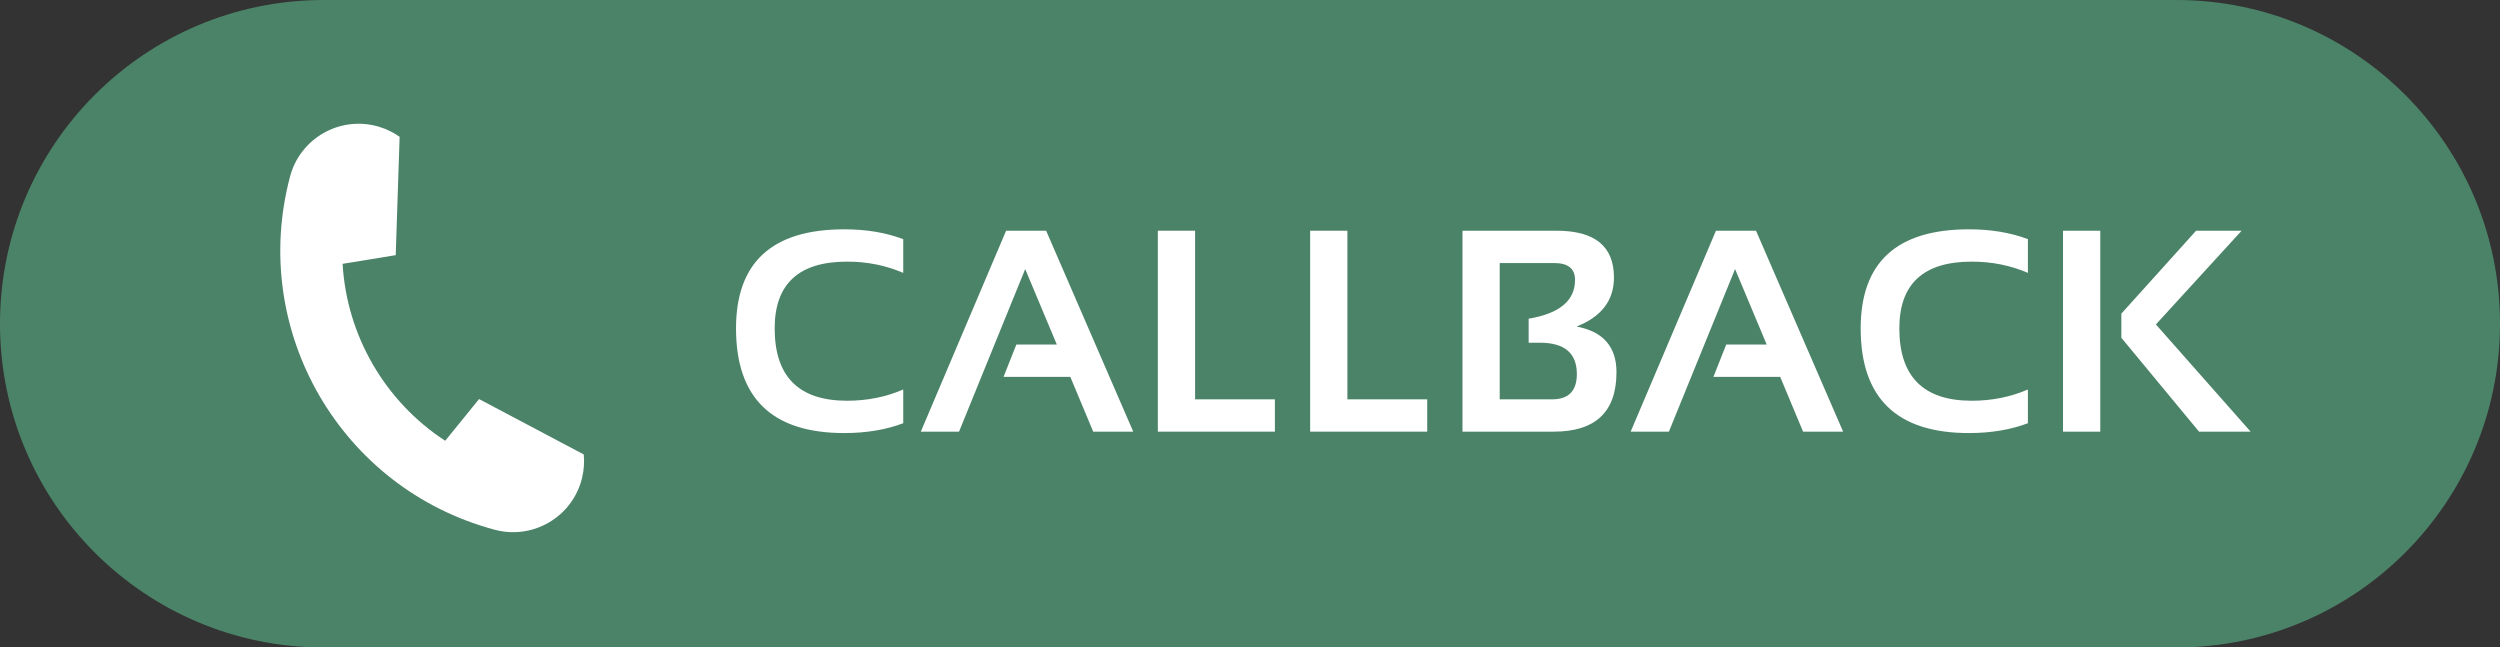
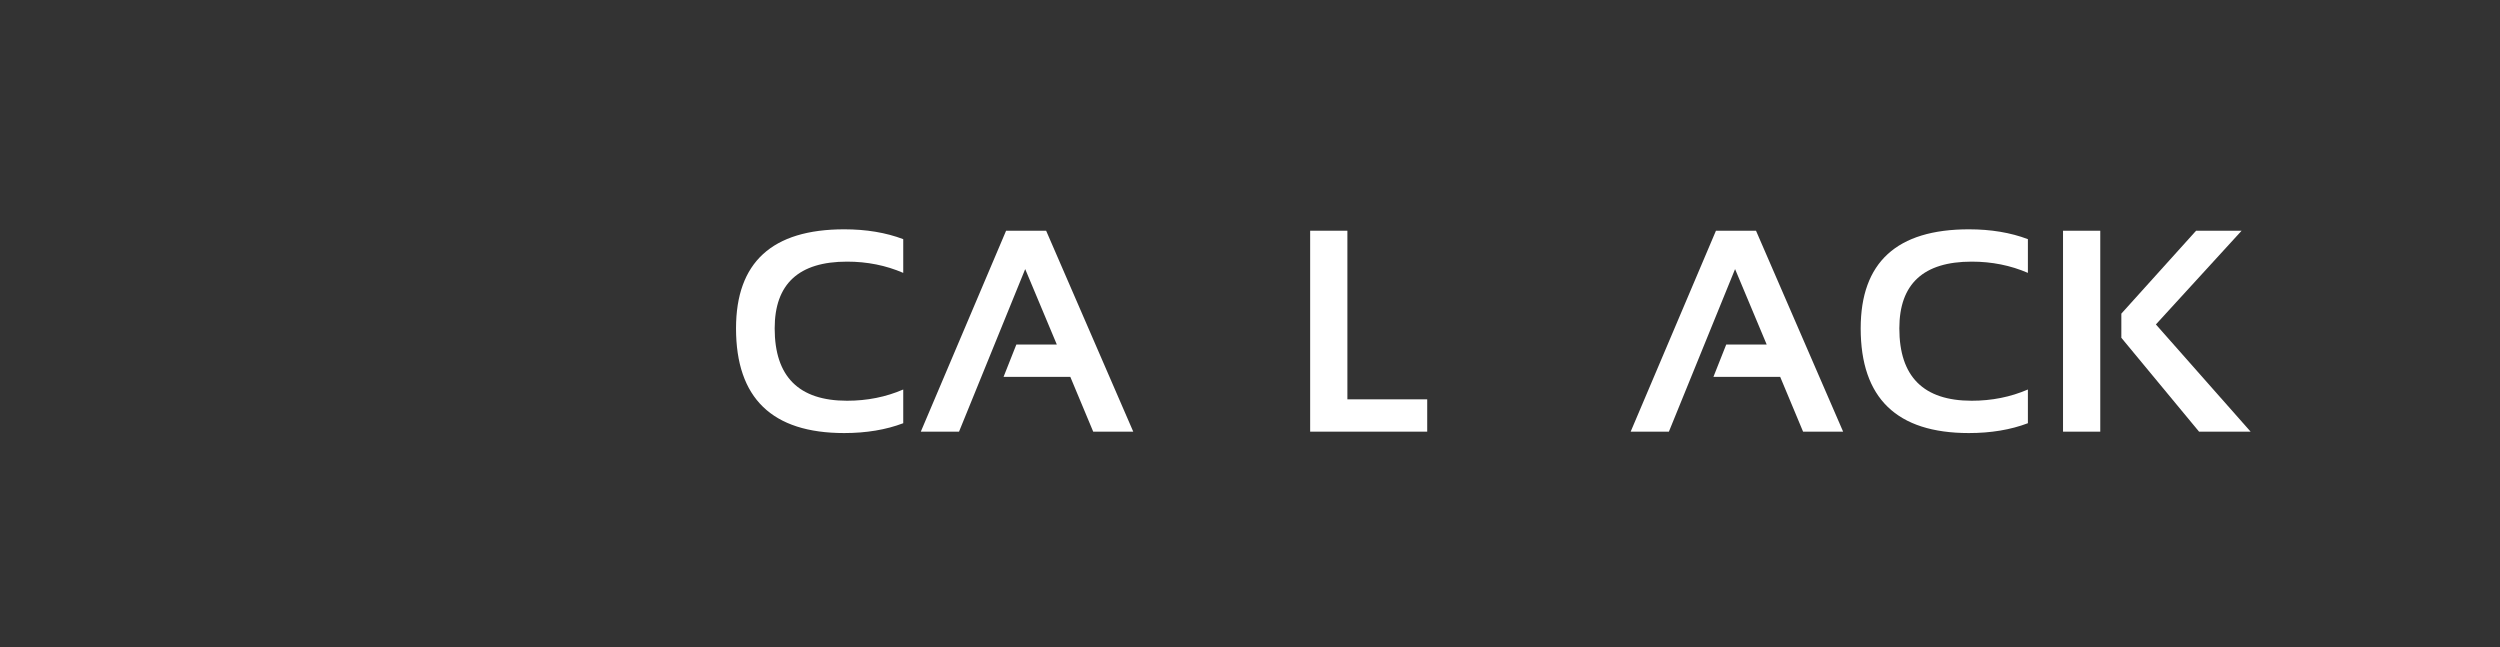
<svg xmlns="http://www.w3.org/2000/svg" width="139" height="36" viewBox="0 0 139 36" fill="none">
  <rect x="0" y="0" width="139" height="36" fill="#333333" stroke="none" />
-   <path d="M0 18C0 8.059 8.059 0 18 0H121C130.941 0 139 8.059 139 18C139 27.941 130.941 36 121 36H18C8.059 36 0 27.941 0 18Z" fill="#4B8368" />
  <path d="M50.22 23.531C49.257 23.896 48.163 24.078 46.939 24.078C42.928 24.078 40.923 22.138 40.923 18.258C40.923 14.586 42.928 12.75 46.939 12.75C48.163 12.75 49.257 12.932 50.22 13.297V15.172C49.257 14.755 48.215 14.547 47.095 14.547C44.413 14.547 43.072 15.784 43.072 18.258C43.072 20.94 44.413 22.281 47.095 22.281C48.215 22.281 49.257 22.073 50.22 21.656V23.531Z" fill="white" />
  <path d="M53.322 24H51.197L55.939 12.828H58.165L63.009 24H60.782L59.509 20.953H55.798L56.509 19.156H58.759L57.001 14.961L53.322 24Z" fill="white" />
-   <path d="M66.447 12.828V22.203H70.884V24H64.376V12.828H66.447Z" fill="white" />
  <path d="M74.915 12.828V22.203H79.353V24H72.845V12.828H74.915Z" fill="white" />
-   <path d="M81.314 24V12.828H86.548C88.673 12.828 89.736 13.695 89.736 15.43C89.736 16.701 89.043 17.609 87.657 18.156C89.137 18.432 89.876 19.279 89.876 20.695C89.876 22.898 88.712 24 86.384 24H81.314ZM86.298 22.203C87.215 22.203 87.673 21.734 87.673 20.797C87.673 19.635 86.988 19.055 85.618 19.055H84.993V17.719C86.712 17.432 87.572 16.713 87.572 15.562C87.572 14.938 87.186 14.625 86.415 14.625H83.384V22.203H86.298Z" fill="white" />
  <path d="M92.79 24H90.665L95.407 12.828H97.634L102.478 24H100.251L98.978 20.953H95.267L95.978 19.156H98.228L96.47 14.961L92.79 24Z" fill="white" />
  <path d="M112.751 23.531C111.788 23.896 110.694 24.078 109.47 24.078C105.46 24.078 103.454 22.138 103.454 18.258C103.454 14.586 105.46 12.75 109.47 12.75C110.694 12.75 111.788 12.932 112.751 13.297V15.172C111.788 14.755 110.746 14.547 109.626 14.547C106.944 14.547 105.603 15.784 105.603 18.258C105.603 20.94 106.944 22.281 109.626 22.281C110.746 22.281 111.788 22.073 112.751 21.656V23.531Z" fill="white" />
  <path d="M116.775 12.828V24H114.704V12.828H116.775ZM124.634 12.828L119.868 18.039L125.134 24H122.267L117.947 18.781V17.438L122.103 12.828H124.634Z" fill="white" />
-   <path d="M32.456 25.267C32.496 25.681 32.471 26.108 32.371 26.535C32.364 26.576 32.353 26.617 32.342 26.658C31.782 28.763 29.621 30.015 27.517 29.456C18.947 27.176 13.848 18.381 16.128 9.811C16.688 7.707 18.849 6.454 20.953 7.014C20.995 7.025 21.035 7.036 21.075 7.049C21.495 7.175 21.879 7.365 22.219 7.607L22.002 14.182C22.001 14.185 21.999 14.186 21.996 14.187L19.058 14.668L19.049 14.669C19.278 18.656 21.406 22.327 24.753 24.507L24.758 24.5L26.637 22.188L32.456 25.267Z" fill="white" />
</svg>